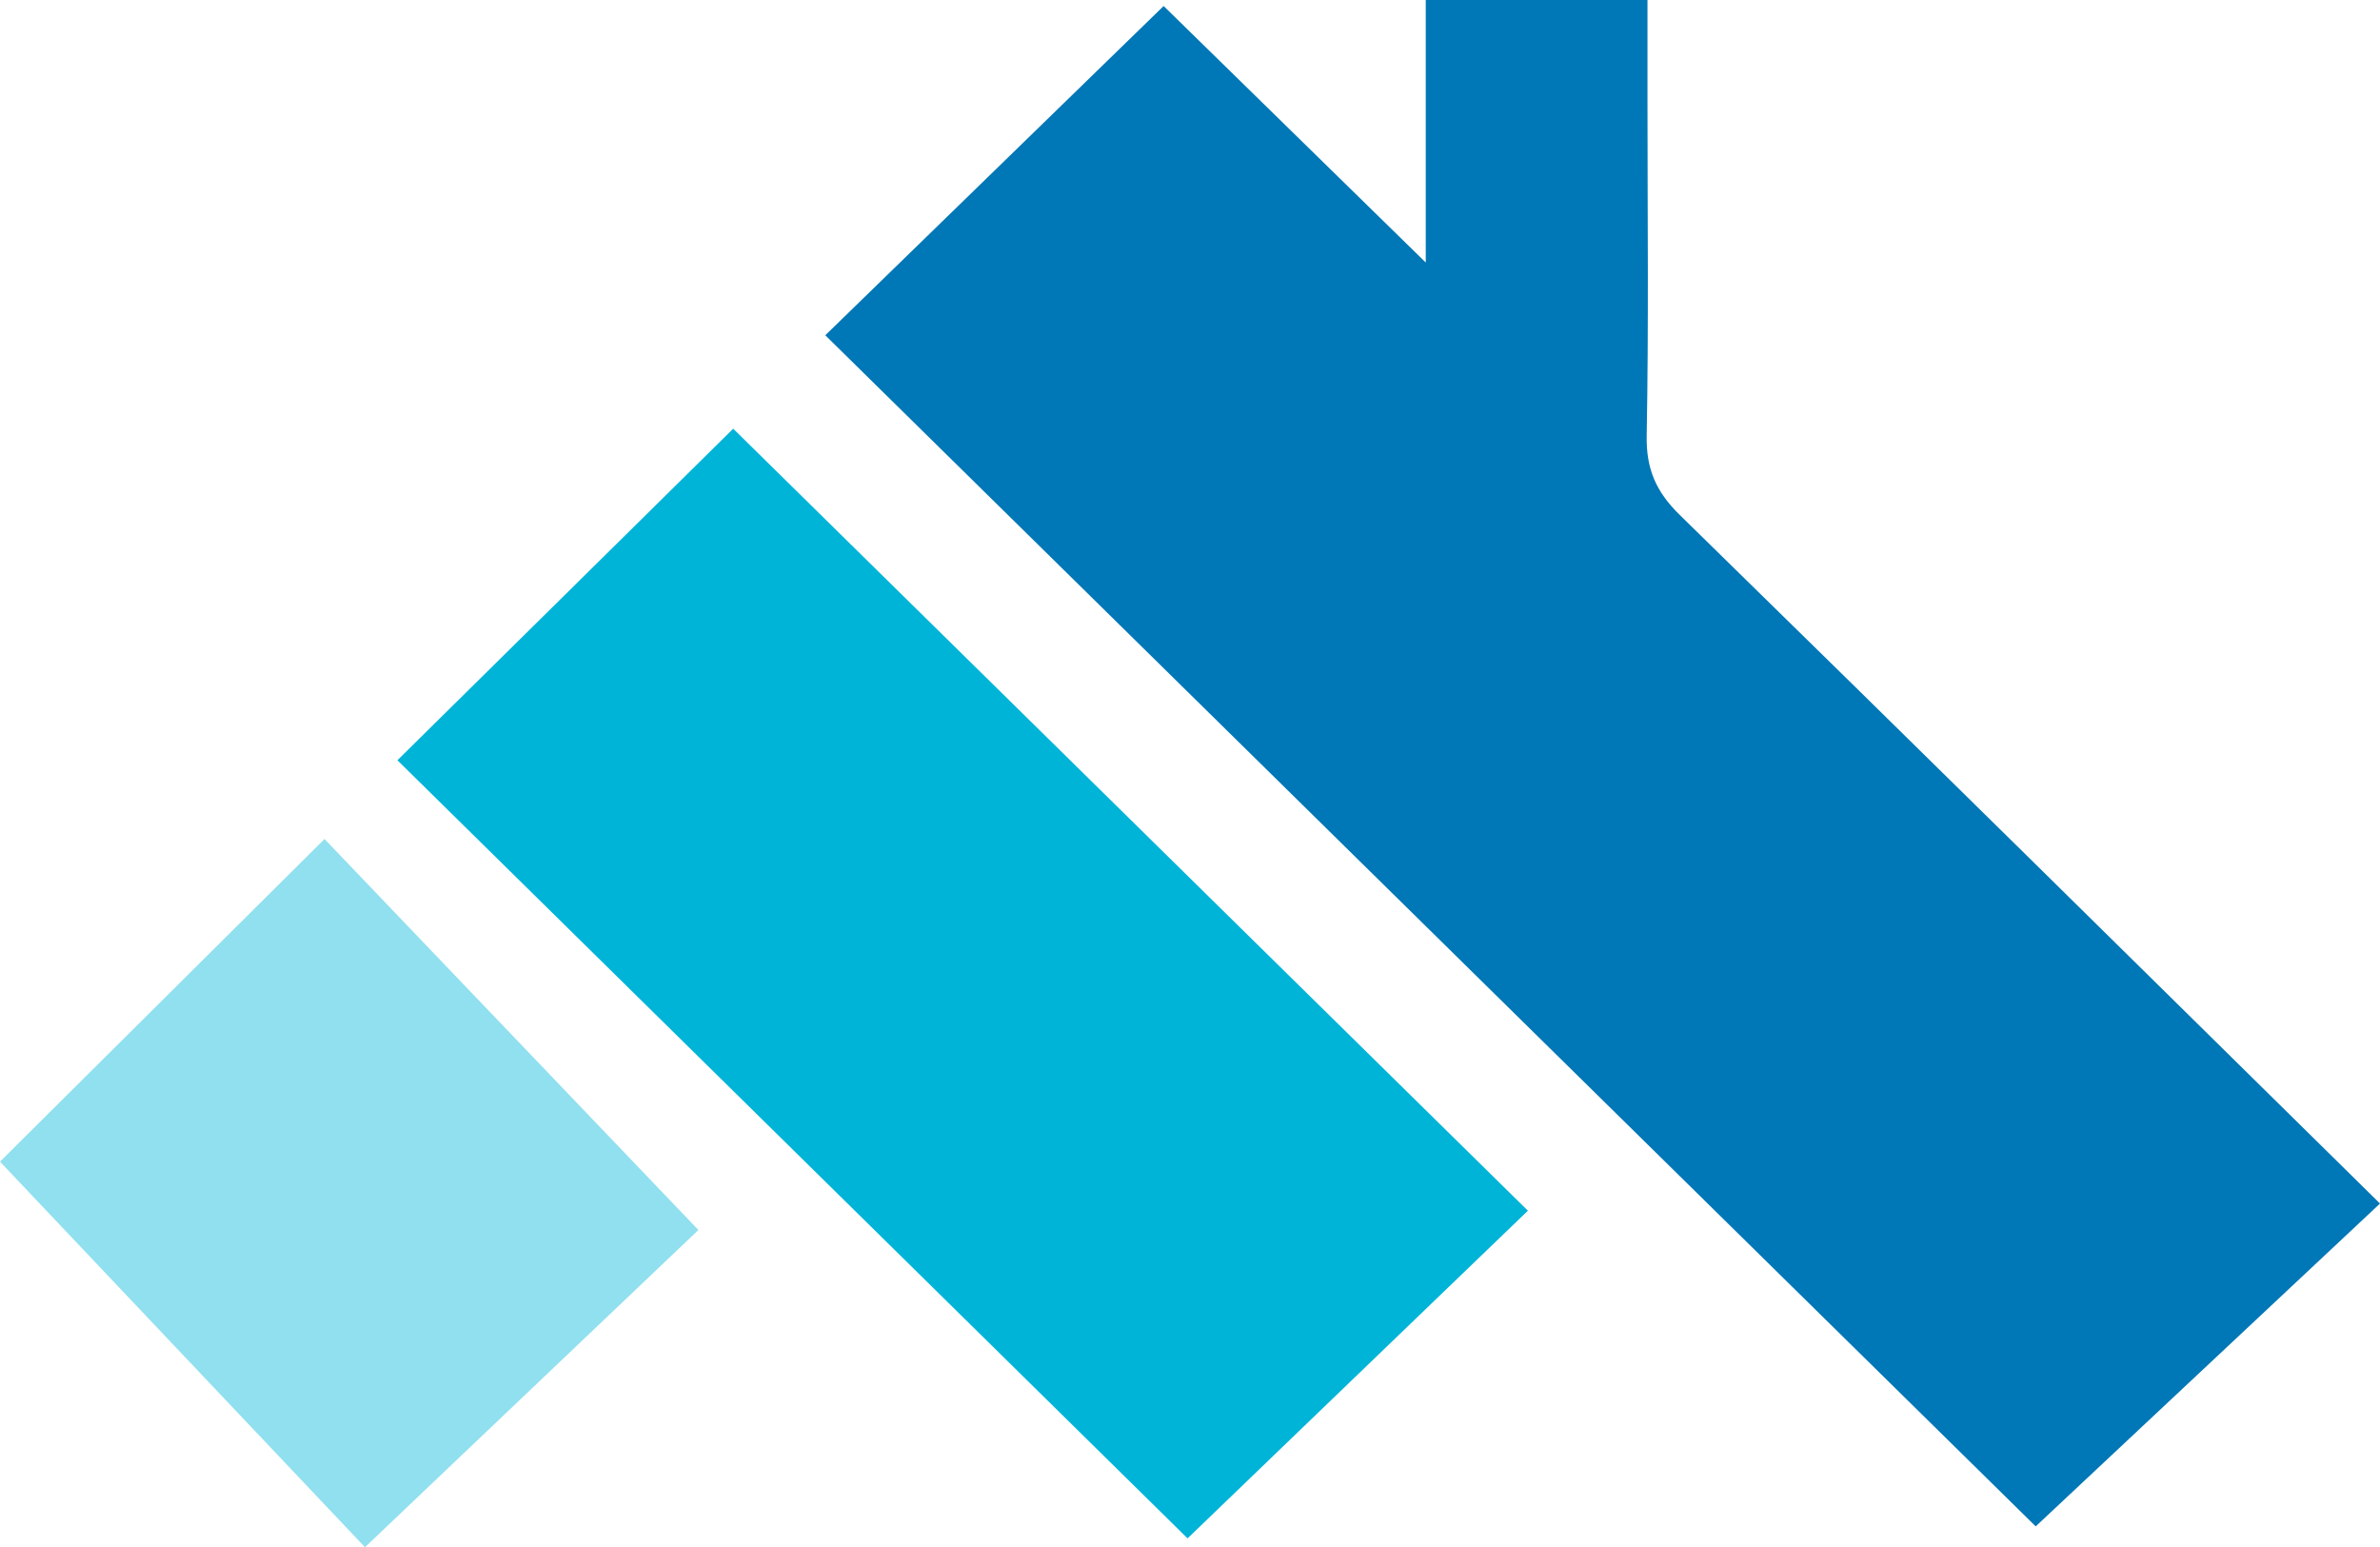
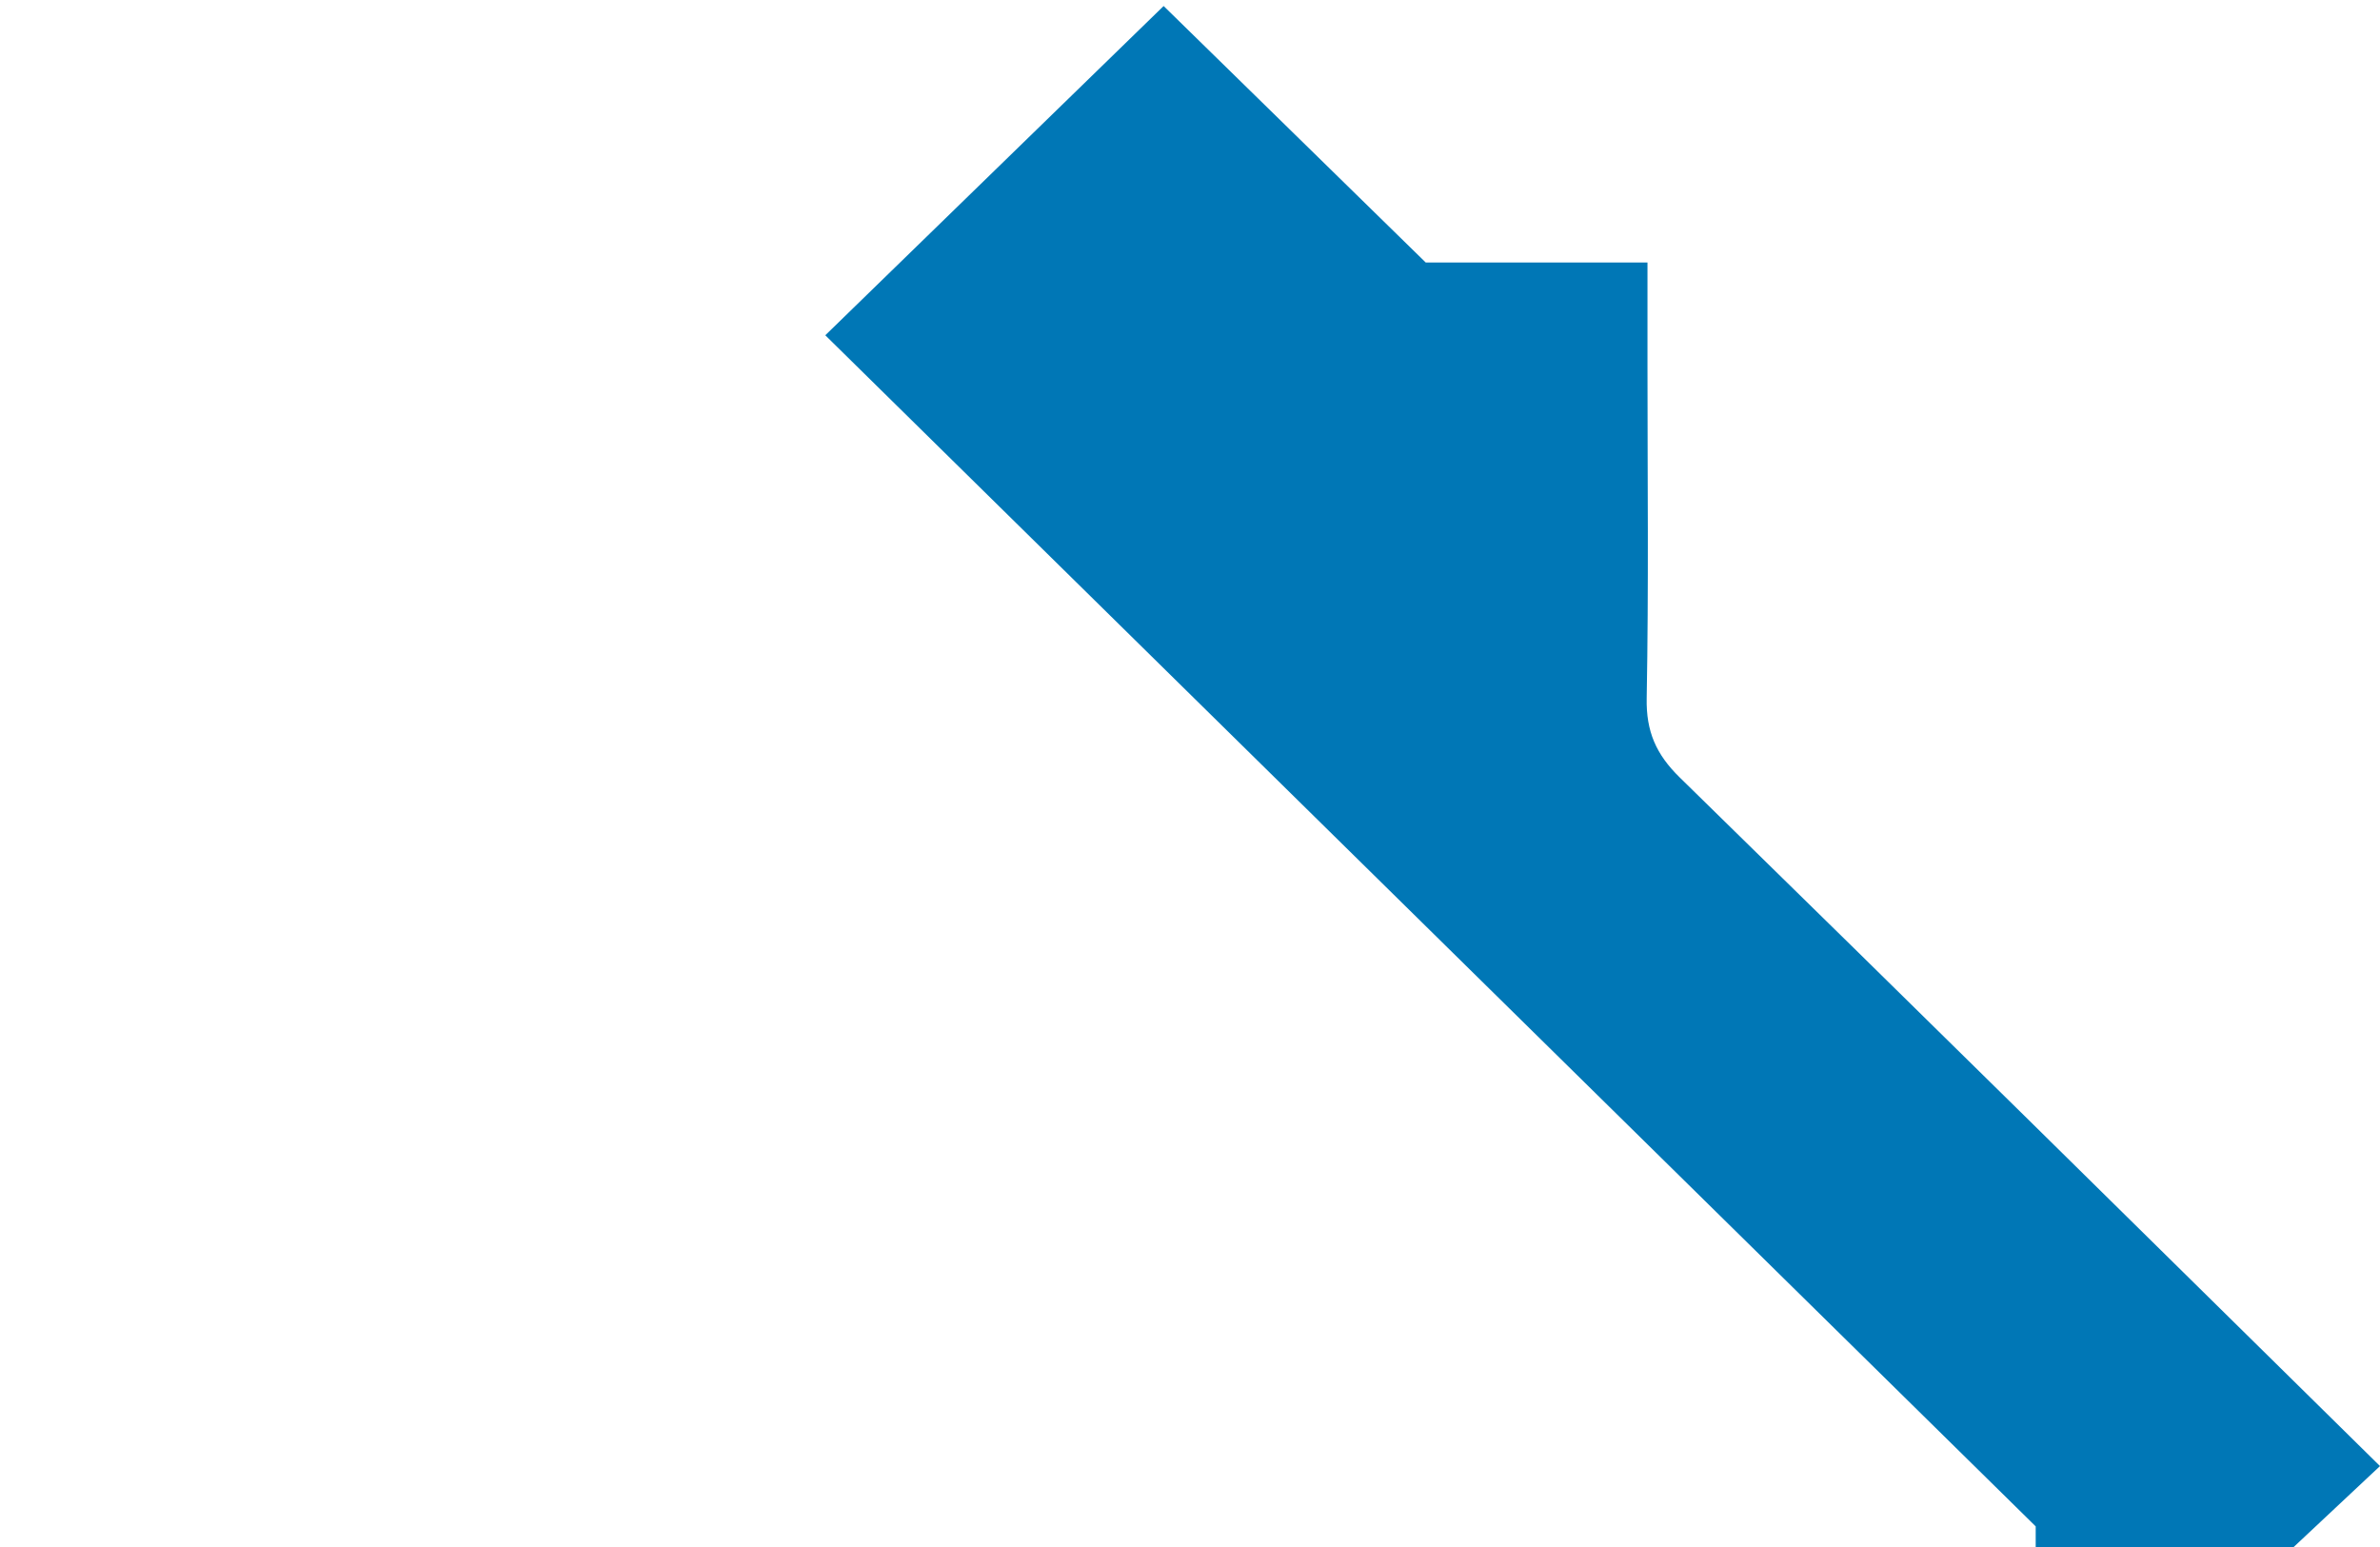
<svg xmlns="http://www.w3.org/2000/svg" id="Layer_1" data-name="Layer 1" viewBox="0 0 482.29 313.52">
  <defs>
    <style>      .cls-1 {        fill: #90e0ef;      }      .cls-2 {        fill: #0077b6;      }      .cls-3 {        fill: #00b4d8;      }    </style>
  </defs>
-   <path class="cls-2" d="m412.52,309.31c-80.59-79.3-162.98-160.38-245.28-241.37,22.74-22.13,45.14-43.93,68.56-66.72,15.95,15.61,33.74,33.01,53.12,51.98V0h44.93c0,6.94,0,13.91,0,20.88,0,22.47.25,44.94-.16,67.4-.13,6.74,1.9,11.38,6.7,16.07,47.09,46.04,93.94,92.31,141.9,139.54-23.16,21.72-46.16,43.28-69.77,65.42Z" />
-   <path class="cls-3" d="m309.62,245.34c-23.37,22.5-45.92,44.21-68.97,66.4-52.67-51.86-106.35-104.73-160.12-157.68,22.71-22.42,45.21-44.63,68.05-67.19,53.08,52.23,106.58,104.87,161.04,158.47Z" />
-   <path class="cls-1" d="m0,235.4c20.1-19.98,42.48-42.24,65.76-65.38,24.83,25.96,50.06,52.35,75.77,79.23-21.51,20.46-44.15,42-67.57,64.28-23.5-24.83-48.79-51.54-73.96-78.13Z" />
+   <path class="cls-2" d="m412.52,309.31c-80.59-79.3-162.98-160.38-245.28-241.37,22.74-22.13,45.14-43.93,68.56-66.72,15.95,15.61,33.74,33.01,53.12,51.98h44.93c0,6.94,0,13.91,0,20.88,0,22.47.25,44.94-.16,67.4-.13,6.74,1.9,11.38,6.7,16.07,47.09,46.04,93.94,92.31,141.9,139.54-23.16,21.72-46.16,43.28-69.77,65.42Z" />
</svg>